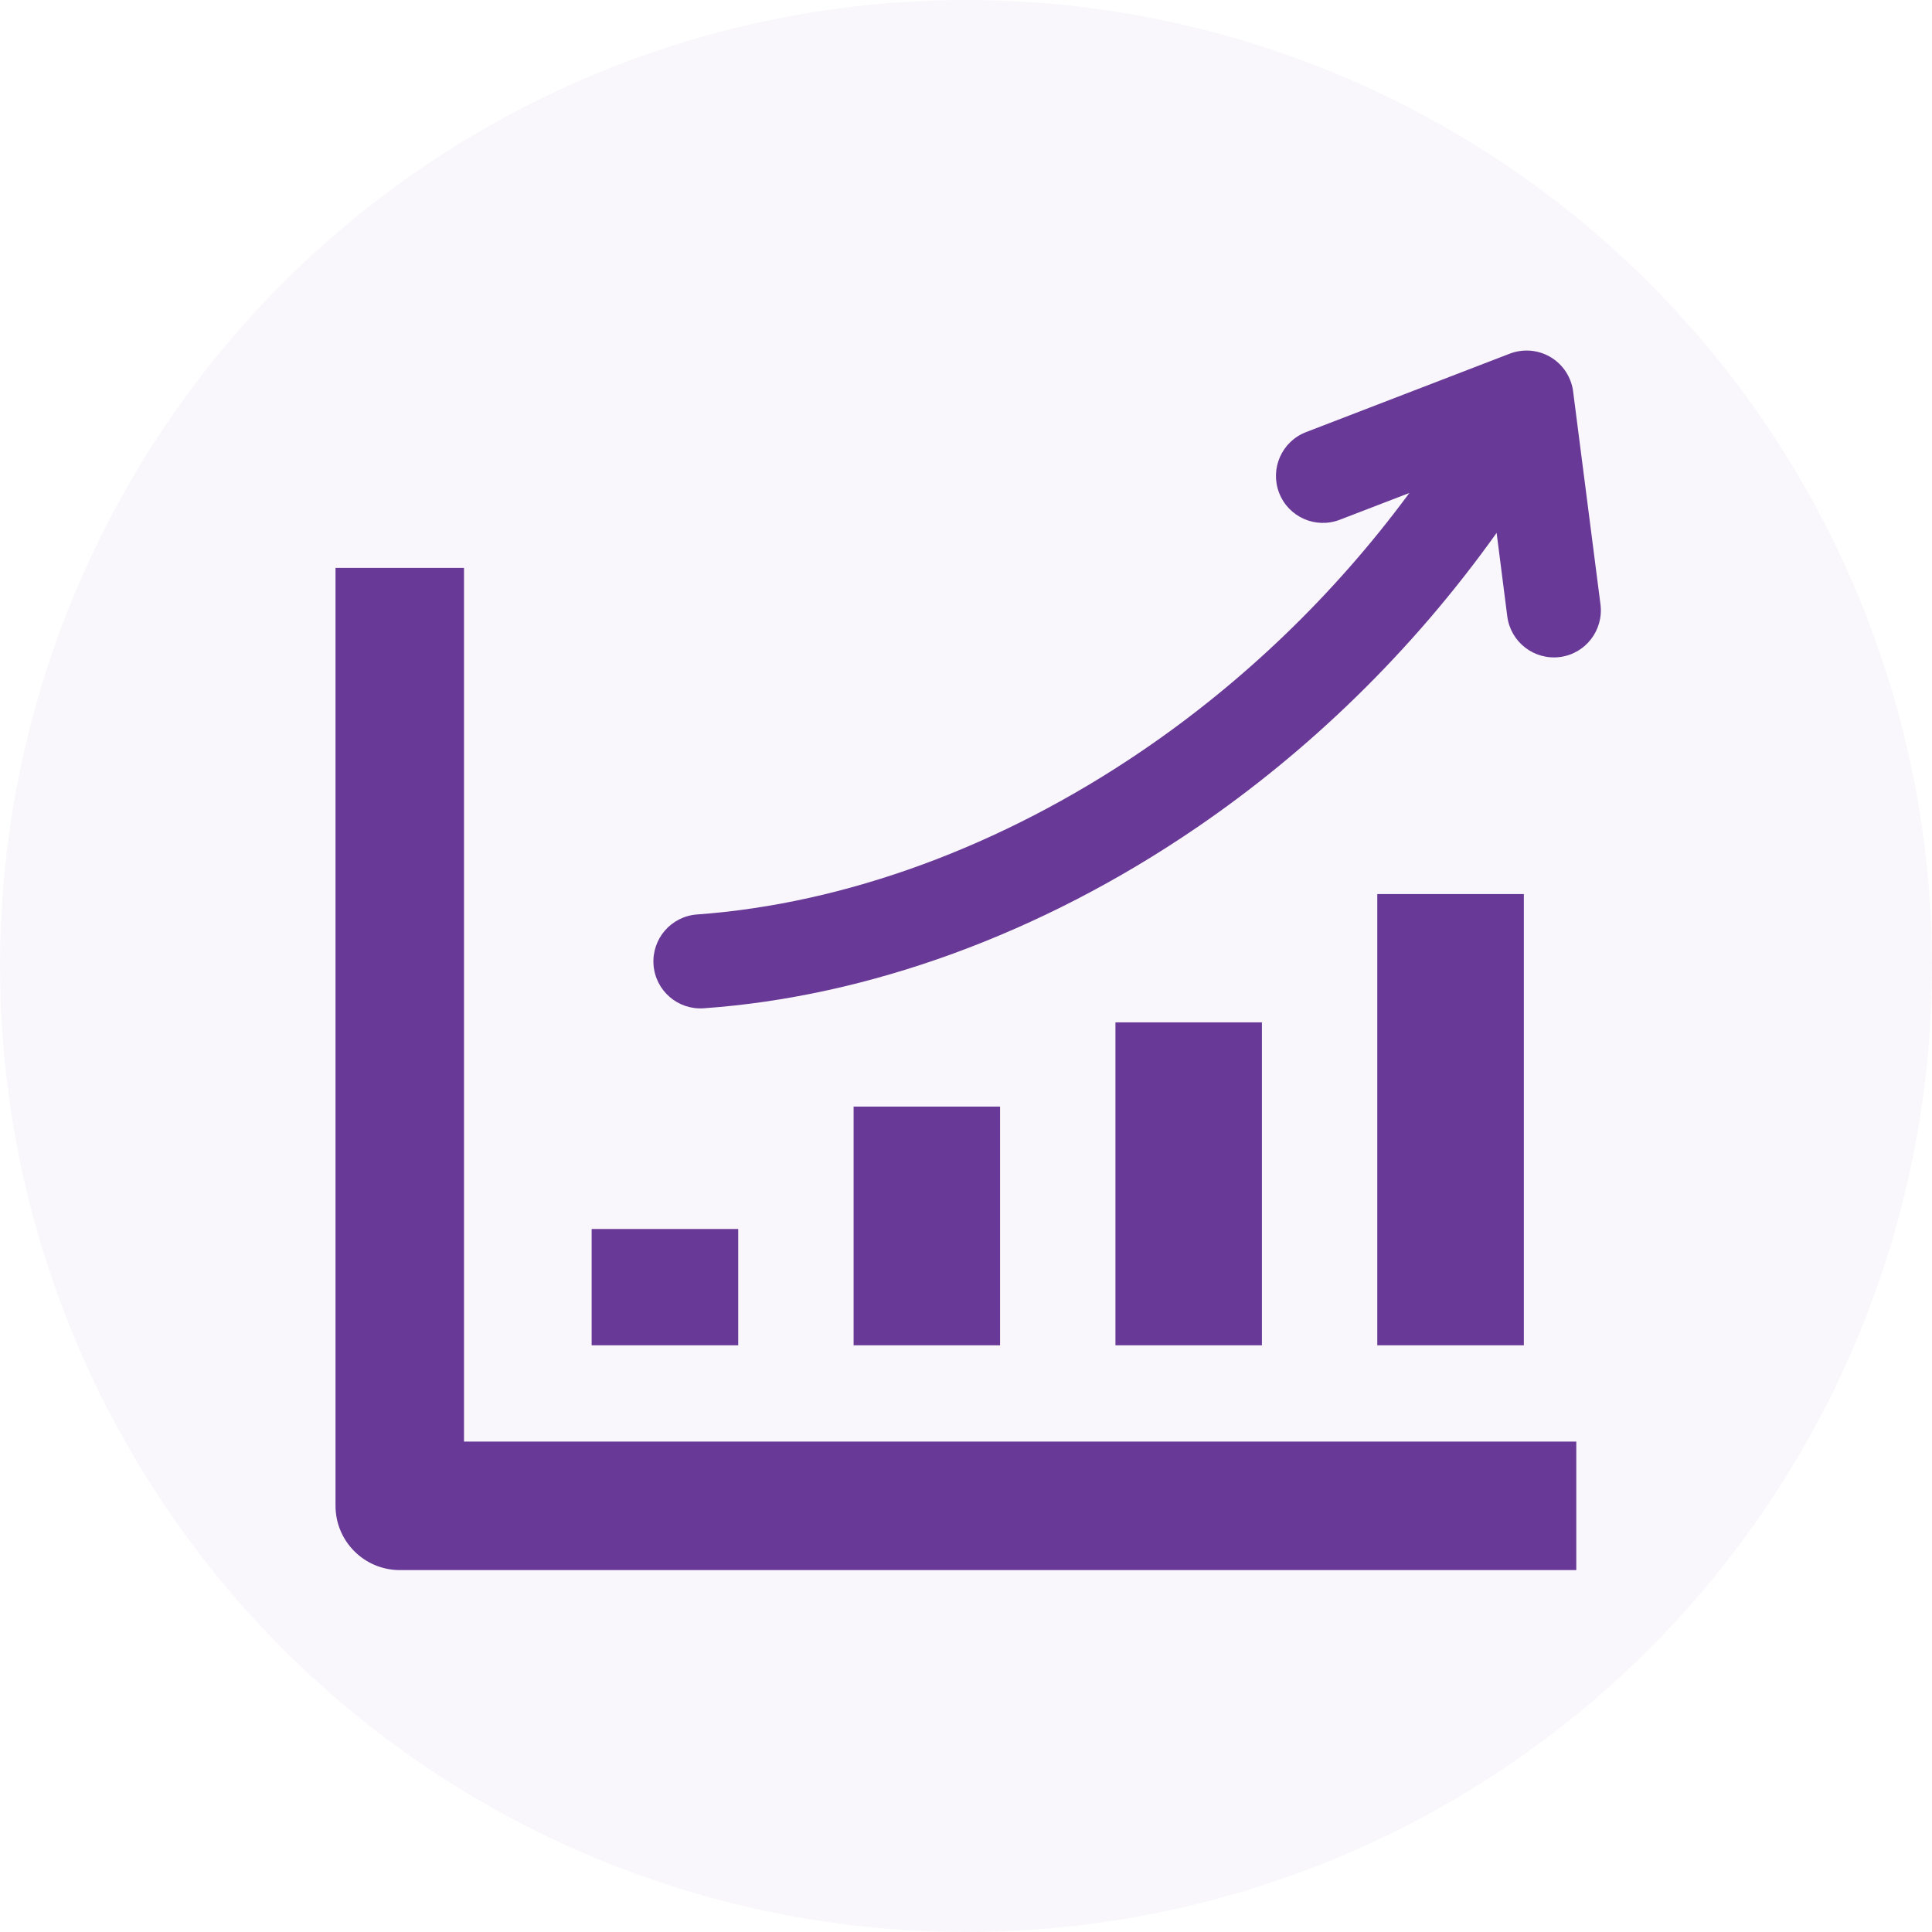
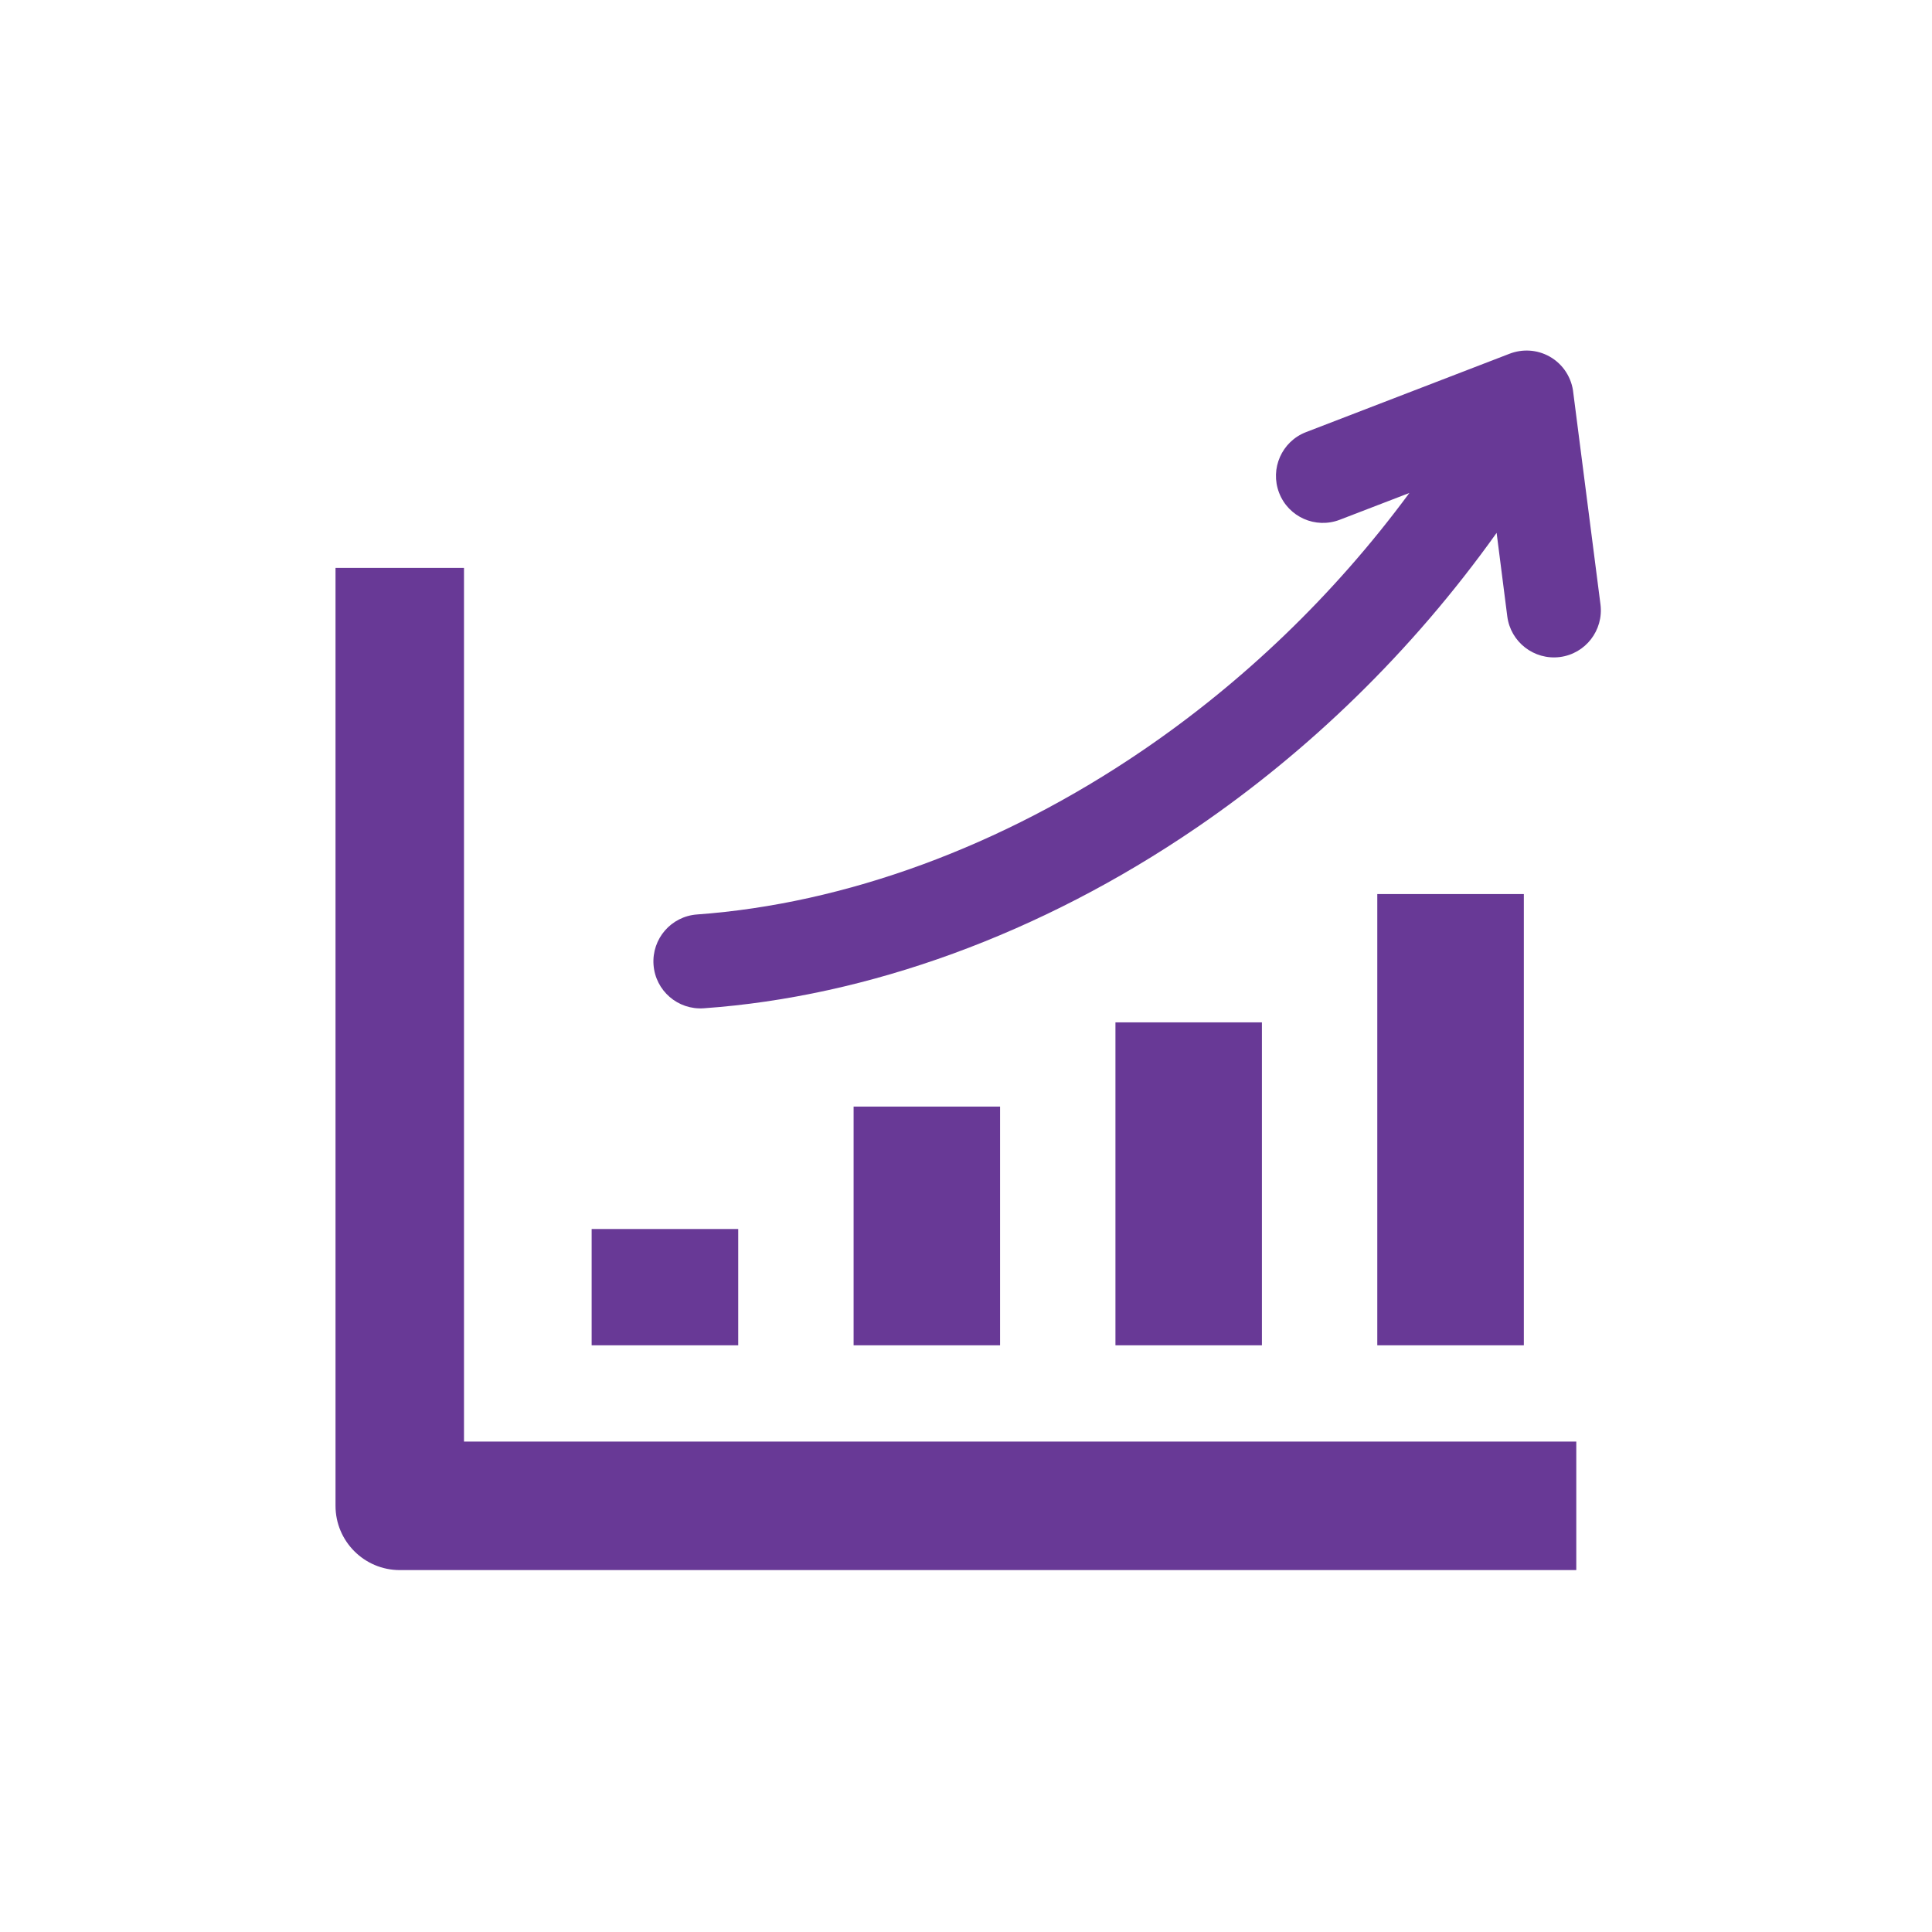
<svg xmlns="http://www.w3.org/2000/svg" width="68" height="68" viewBox="0 0 68 68" fill="none">
  <g clip-path="url(#clip0_4291_1843)">
    <path d="M20.824 43.257V47.35H25.983V43.257H20.824ZM48.476 31.468V47.35H53.634V31.468H48.476ZM39.26 35.984V47.35H44.415V35.984H39.26ZM30.044 38.948V47.35H35.199V38.948H30.044Z" fill="#683996" />
    <path d="M16.331 19.989V50.739H55.48V55.262H14.072C12.823 55.262 11.809 54.248 11.809 52.999V19.989H16.331ZM52.676 18.755L53.051 21.693C53.167 22.599 53.993 23.238 54.9 23.126C55.805 23.011 56.444 22.184 56.332 21.278L55.376 13.835C55.326 13.312 55.026 12.82 54.535 12.546C54.087 12.298 53.578 12.28 53.135 12.449L45.966 15.21C45.115 15.539 44.692 16.496 45.021 17.347C45.349 18.199 46.306 18.622 47.157 18.293L49.605 17.351C46.922 20.989 43.71 24.029 40.242 26.396C35.246 29.807 29.737 31.81 24.536 32.186C23.623 32.251 22.938 33.041 23.002 33.955C23.067 34.868 23.858 35.553 24.771 35.488C30.543 35.081 36.628 32.879 42.108 29.136C46.049 26.447 49.684 22.953 52.676 18.755Z" fill="#683996" />
  </g>
-   <circle cx="34" cy="34" r="34" fill="#683996" fill-opacity="0.04" />
  <defs>
    <clipPath id="clip0_4291_1843">
      <rect width="44.536" height="42.924" fill="white" transform="translate(11.809 12.338)" />
    </clipPath>
  </defs>
</svg>